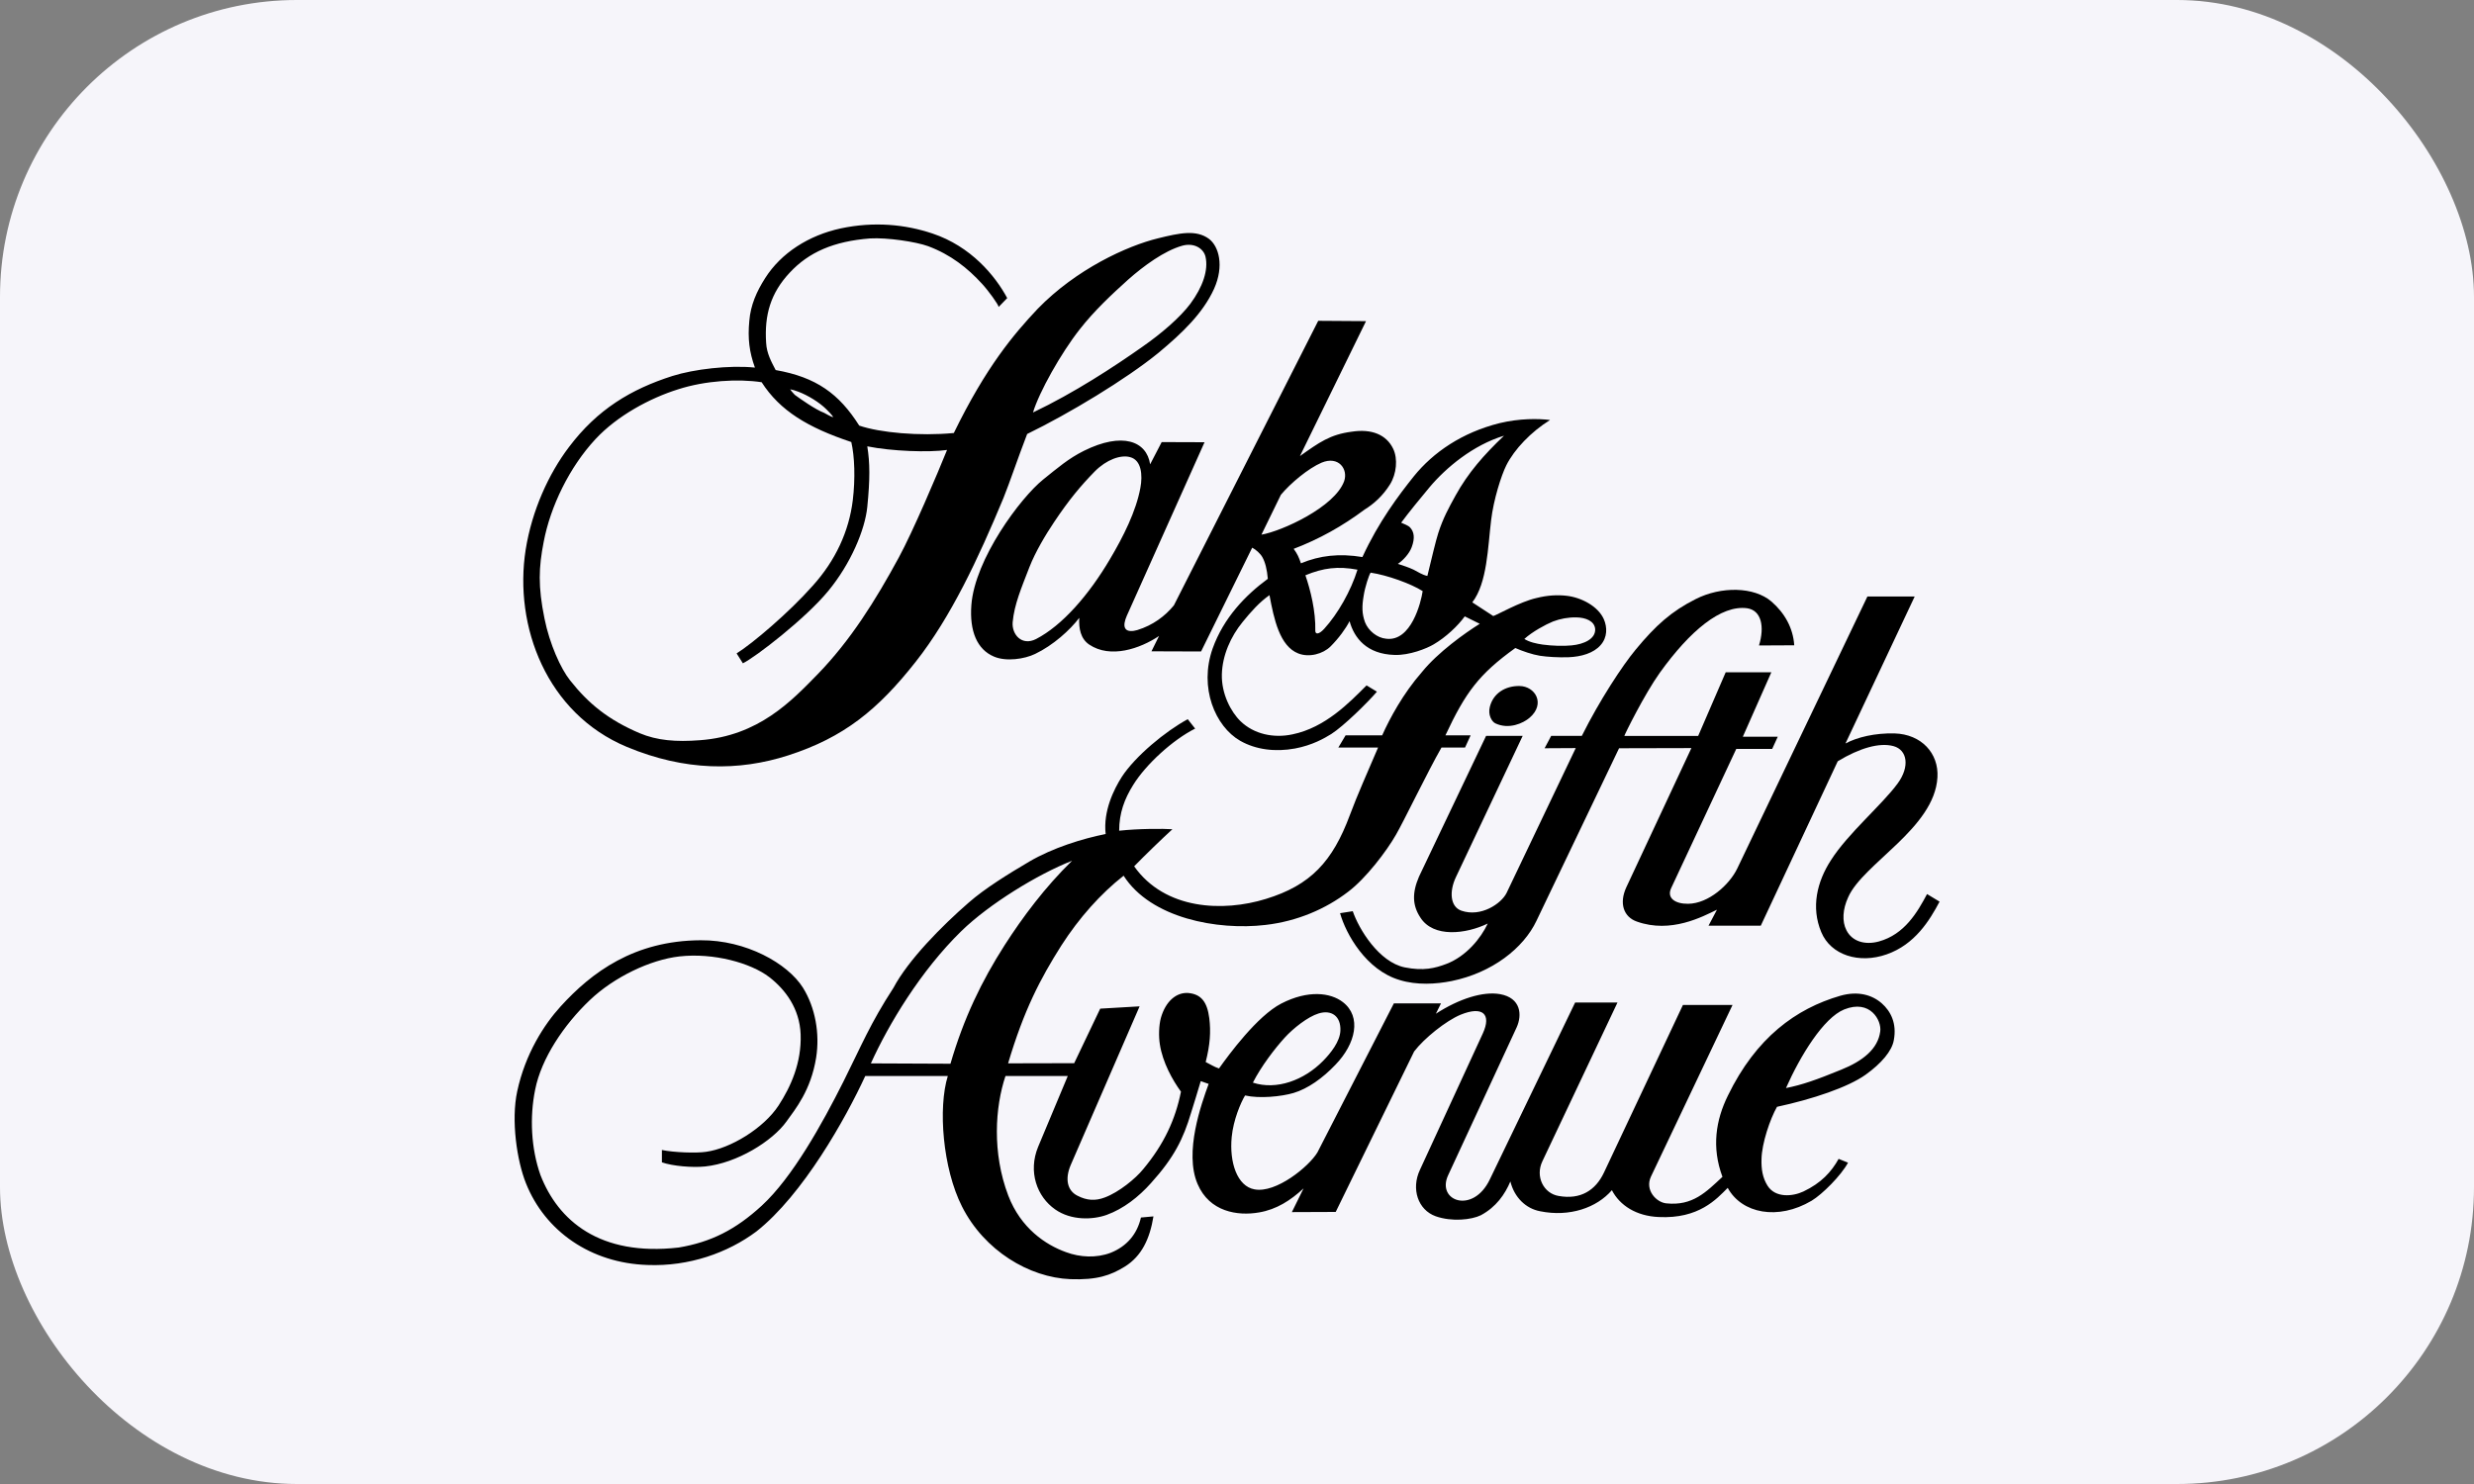
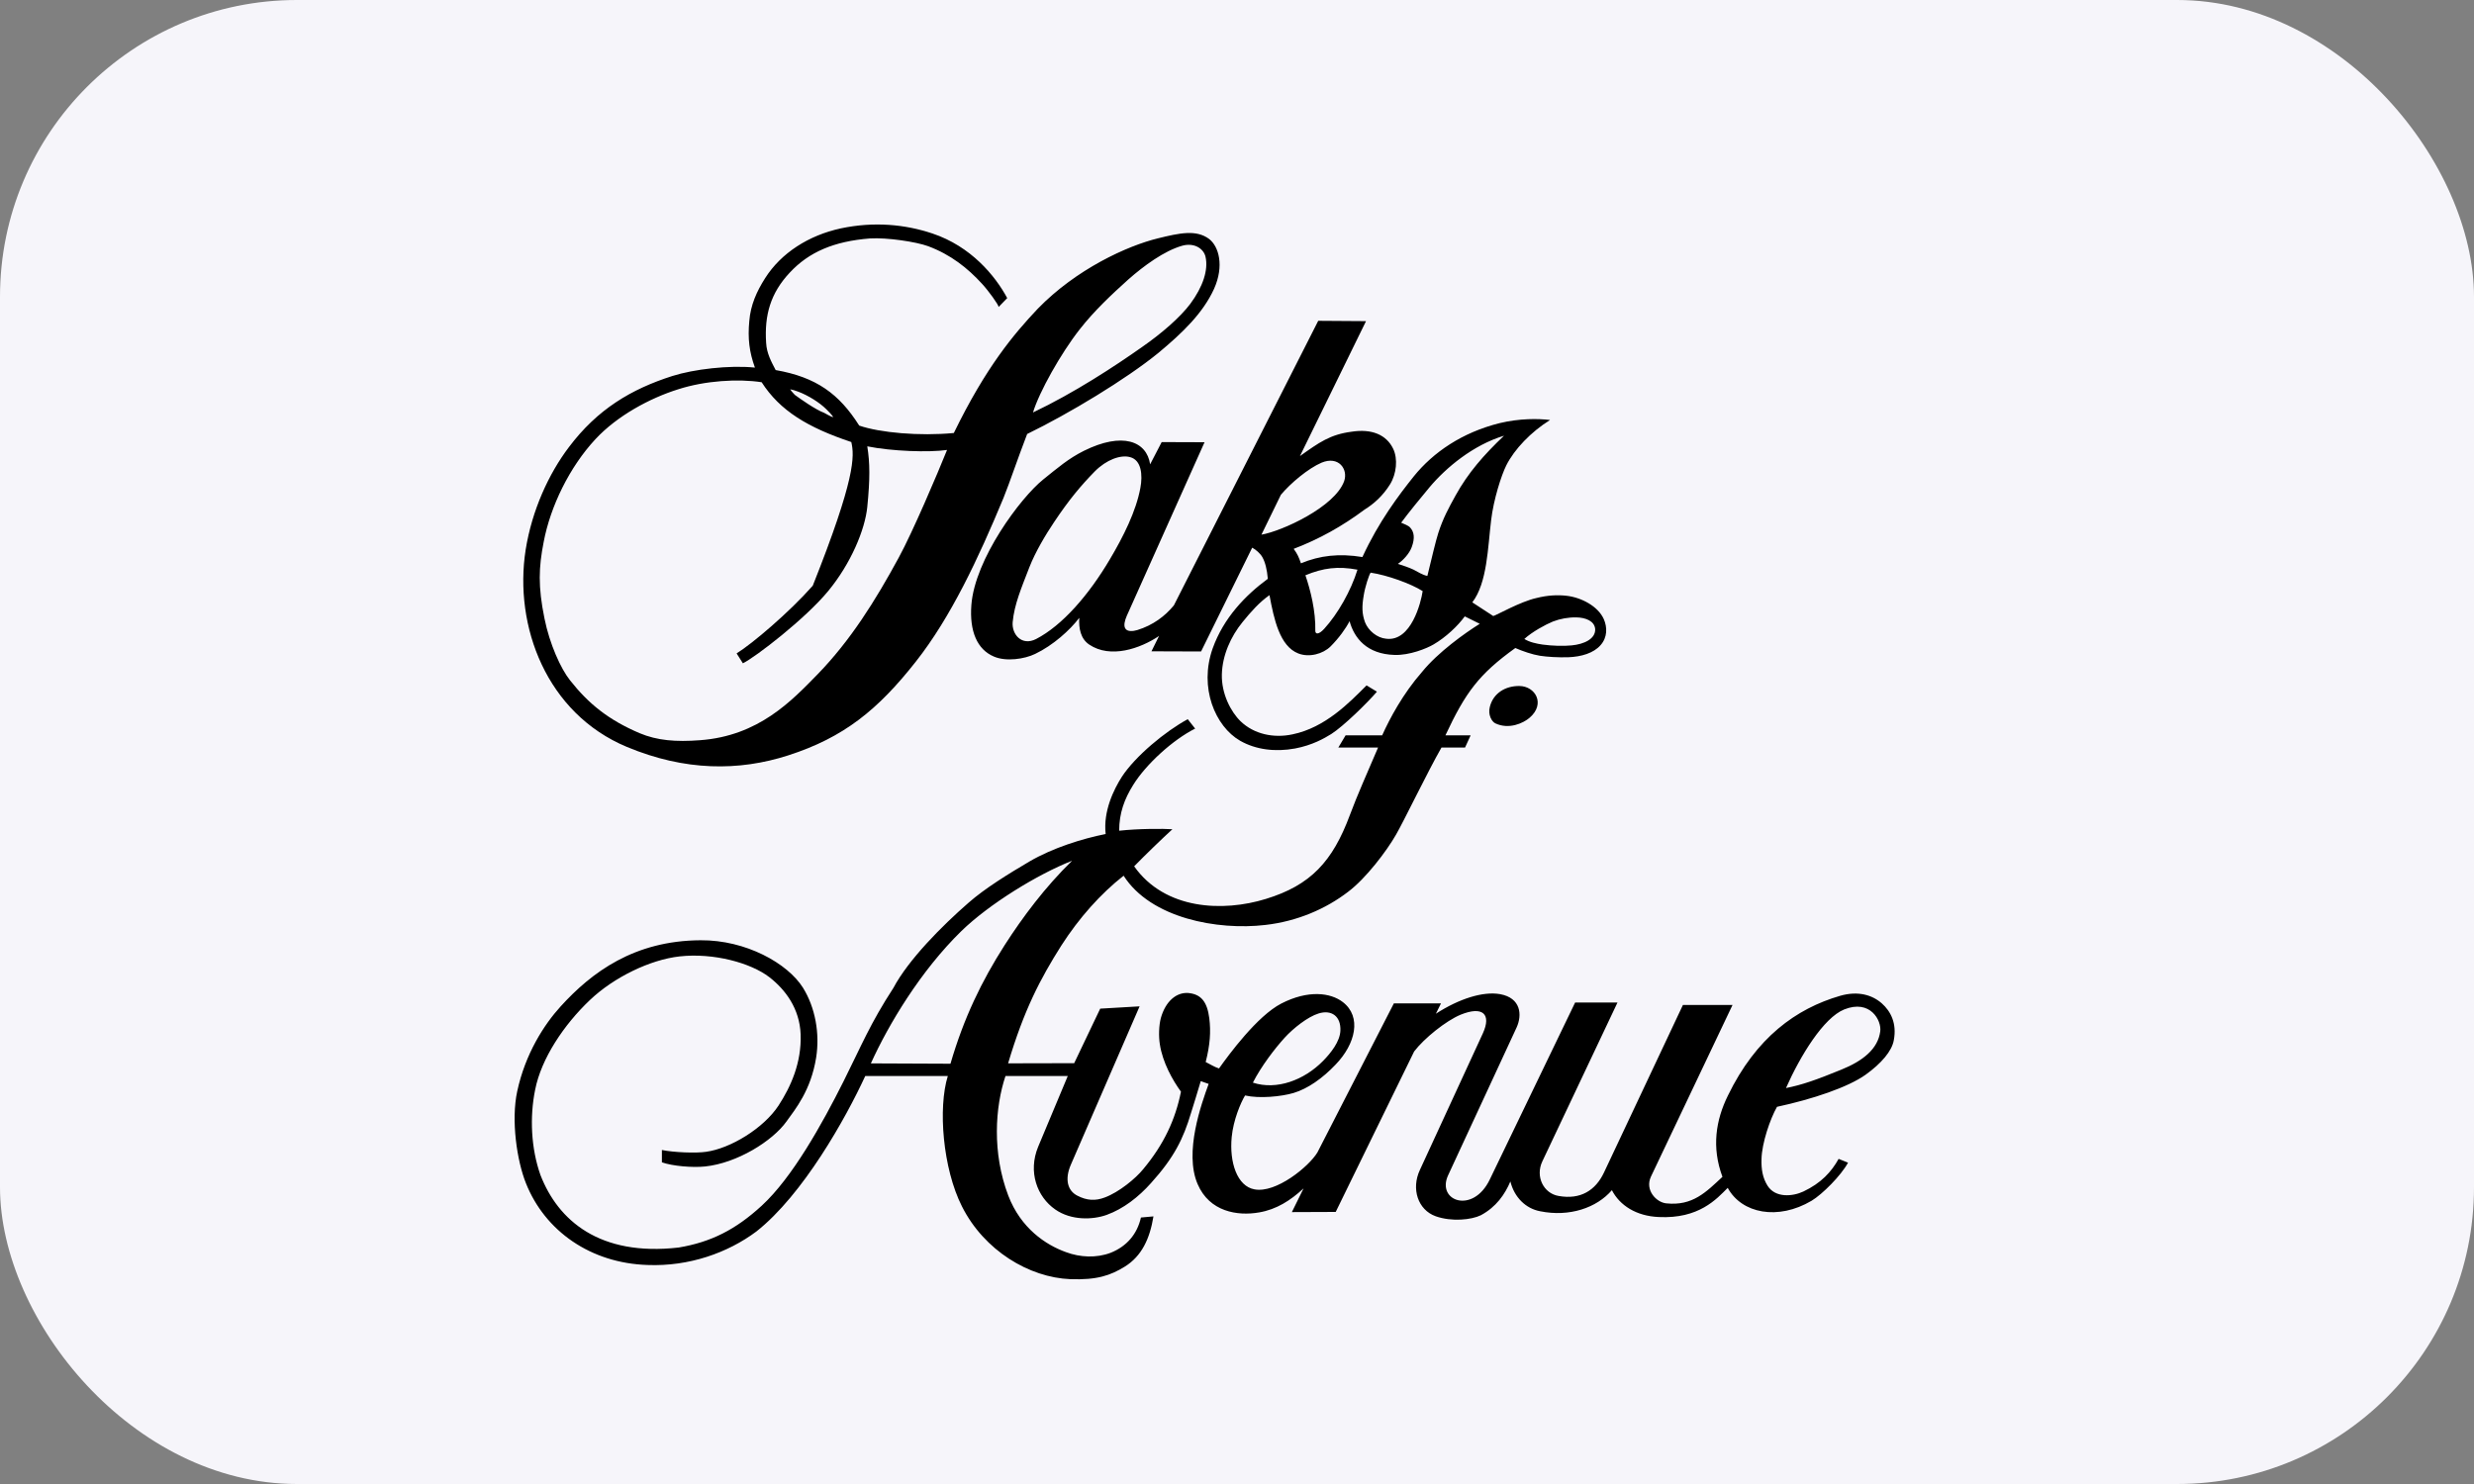
<svg xmlns="http://www.w3.org/2000/svg" width="100" height="60" viewBox="0 0 100 60" fill="none">
  <rect x="0" y="0" width="100" height="60" fill="#808080" stroke="none" />
  <rect width="100" height="60" rx="12" fill="#F6F5FA" />
  <path d="M47.449 24.475L53.283 12.971L55.215 12.984L52.544 18.44C53.323 17.887 53.763 17.567 54.636 17.454C55.441 17.328 56.041 17.574 56.314 18.147C56.508 18.553 56.447 19.159 56.188 19.579C55.895 20.052 55.522 20.378 55.156 20.604C54.263 21.271 53.324 21.797 52.291 22.19C52.438 22.39 52.504 22.536 52.584 22.776C53.35 22.456 54.136 22.369 55.069 22.522C55.728 21.09 56.541 20.018 57.147 19.258C57.933 18.286 59.098 17.486 60.617 17.107C61.423 16.914 62.175 16.921 62.655 16.981C61.882 17.46 61.21 18.166 60.883 18.819C60.684 19.219 60.371 20.191 60.271 21.037C60.138 22.123 60.117 23.568 59.511 24.354L60.358 24.907C60.491 24.874 61.443 24.328 62.096 24.181C62.569 24.061 62.968 24.048 63.322 24.088C63.914 24.155 64.594 24.508 64.827 25.034C64.967 25.354 64.98 25.767 64.694 26.086C64.414 26.406 63.921 26.553 63.395 26.573C62.981 26.586 62.542 26.559 62.242 26.513C61.943 26.466 61.536 26.326 61.25 26.2C59.778 27.259 59.238 27.992 58.425 29.73H59.444L59.218 30.223H58.266C57.726 31.162 56.727 33.234 56.427 33.747C56.047 34.413 55.208 35.519 54.489 36.058C53.596 36.744 52.438 37.25 51.145 37.397C49.22 37.624 46.516 37.13 45.417 35.406C44.484 36.138 43.618 37.111 42.899 38.23C42.047 39.576 41.387 40.841 40.748 42.992L43.419 42.986L44.471 40.781L46.063 40.688L43.279 47.102C43.032 47.682 43.152 48.141 43.545 48.341C43.931 48.541 44.272 48.561 44.658 48.414C45.231 48.201 45.904 47.648 46.21 47.269C47.049 46.263 47.509 45.264 47.735 44.138C47.395 43.672 46.995 42.959 46.882 42.226C46.829 41.9 46.842 41.46 46.922 41.16C47.115 40.474 47.555 40.115 48.028 40.148C48.547 40.195 48.794 40.501 48.88 41.167C48.947 41.713 48.913 42.24 48.734 42.939C48.94 43.039 49.067 43.132 49.273 43.199C49.666 42.646 50.819 41.074 51.791 40.574C52.877 40.015 53.783 40.134 54.276 40.514C55.049 41.107 54.795 42.206 53.983 43.045C53.464 43.592 52.864 44.018 52.284 44.191C51.785 44.337 50.906 44.424 50.326 44.291C50.146 44.59 49.853 45.283 49.786 45.969C49.686 46.995 50.006 47.961 50.706 48.087C51.578 48.254 52.904 47.168 53.25 46.595L56.341 40.567H58.246L58.039 40.986C58.985 40.374 59.951 40.074 60.631 40.194C61.483 40.347 61.53 41.04 61.303 41.539L58.532 47.521C58.053 48.56 59.538 49.106 60.218 47.688L63.667 40.534H65.379L62.342 46.955C62.049 47.574 62.395 48.254 63.002 48.354C63.887 48.513 64.493 48.127 64.833 47.408L68.024 40.633H70.029L66.731 47.574C66.478 48.12 66.951 48.613 67.351 48.653C68.417 48.766 68.963 48.194 69.622 47.581C69.176 46.382 69.356 45.283 69.842 44.297C70.981 41.952 72.593 40.78 74.385 40.26C75.104 40.054 75.677 40.227 76.063 40.567C76.423 40.886 76.676 41.373 76.549 42.052C76.476 42.492 76.043 42.998 75.41 43.451C74.704 43.957 73.259 44.443 71.827 44.75C71.547 45.243 71.214 46.222 71.201 46.862C71.188 47.281 71.248 47.621 71.441 47.934C71.76 48.447 72.466 48.374 72.893 48.174C73.612 47.834 74.025 47.381 74.318 46.855L74.698 47.008C74.418 47.528 73.659 48.287 73.226 48.547C71.867 49.353 70.401 49.066 69.835 48.027C69.383 48.48 68.67 49.286 67.045 49.206C66.139 49.166 65.473 48.74 65.153 48.12C64.54 48.833 63.441 49.213 62.255 48.973C61.676 48.866 61.21 48.414 61.05 47.768C60.83 48.287 60.477 48.8 59.858 49.133C59.478 49.32 58.679 49.406 58.026 49.173C57.313 48.914 57.033 48.067 57.393 47.301L59.938 41.779C60.291 41.006 59.938 40.66 59.038 41.026C58.446 41.273 57.566 41.979 57.16 42.512L53.99 49L52.218 49.007L52.691 48.048C52.165 48.534 51.599 48.9 50.892 49.02C50.02 49.173 48.888 48.994 48.408 47.874C47.855 46.589 48.561 44.63 48.854 43.824L48.535 43.711C48.408 44.158 48.228 44.71 48.142 44.997C47.829 46.042 47.462 46.795 46.523 47.834C46.023 48.394 45.411 48.874 44.731 49.12C44.172 49.32 43.3 49.353 42.653 48.9C41.914 48.387 41.547 47.375 41.961 46.369L43.16 43.504H40.642C40.222 44.757 40.096 46.608 40.755 48.34C41.261 49.659 42.267 50.332 43.086 50.625C43.653 50.838 44.319 50.871 44.892 50.652C45.544 50.392 45.964 49.899 46.117 49.226L46.623 49.18C46.477 50.079 46.151 50.785 45.465 51.211C44.892 51.564 44.346 51.758 43.26 51.718C41.602 51.651 39.783 50.565 38.884 48.78C38.105 47.241 37.911 44.79 38.311 43.504H34.974C34.181 45.223 32.456 48.307 30.571 49.792C29.419 50.652 27.854 51.211 26.175 51.145C23.877 51.071 22.032 49.779 21.259 47.841C20.893 46.928 20.653 45.296 20.906 44.124C21.232 42.605 21.992 41.426 22.658 40.694C23.917 39.308 25.636 38.029 28.32 38.016C30.151 38.003 31.836 38.949 32.456 39.934C32.956 40.74 33.142 41.786 32.989 42.759C32.776 44.091 32.143 44.85 31.79 45.343C31.224 46.136 29.791 47.028 28.499 47.162C28 47.215 27.187 47.148 26.754 46.995V46.496C27.24 46.596 28.14 46.629 28.539 46.569C29.518 46.436 30.864 45.623 31.47 44.697C31.963 43.938 32.402 42.972 32.362 41.82C32.322 40.774 31.743 40.008 31.097 39.508C30.344 38.929 28.839 38.516 27.466 38.669C26.281 38.802 24.816 39.508 23.843 40.434C22.79 41.434 21.878 42.799 21.631 44.058C21.405 45.164 21.465 46.436 21.845 47.508C22.558 49.347 24.236 50.806 27.433 50.439C28.739 50.219 29.731 49.72 30.79 48.747C32.029 47.608 33.228 45.45 34.094 43.725C34.82 42.273 35.173 41.387 36.112 39.942C36.718 38.803 38.071 37.437 39.15 36.498C39.809 35.918 40.782 35.319 41.608 34.833C42.553 34.28 43.752 33.907 44.691 33.72C44.585 32.795 45.025 31.909 45.344 31.409C45.891 30.57 47.109 29.564 48.009 29.078L48.308 29.458C47.409 29.91 46.324 30.896 45.804 31.736C45.451 32.302 45.237 32.875 45.237 33.587C46.017 33.501 47.022 33.501 47.389 33.527C47.022 33.86 46.23 34.626 45.843 35.026C47.089 36.791 49.44 36.878 51.166 36.345C52.977 35.792 53.863 34.833 54.562 32.954C54.849 32.175 55.302 31.163 55.702 30.224H54.096L54.389 29.731H55.868C56.168 29.058 56.714 28.039 57.474 27.173C58.126 26.367 59.225 25.588 59.812 25.221L59.206 24.921C58.926 25.308 58.44 25.767 57.947 26.054C57.667 26.22 56.974 26.5 56.368 26.48C55.243 26.447 54.736 25.794 54.55 25.114C54.397 25.414 54.117 25.8 53.784 26.134C53.477 26.44 52.918 26.593 52.478 26.42C51.725 26.127 51.493 25.028 51.313 24.062C50.913 24.342 50.567 24.728 50.227 25.148C49.748 25.734 49.408 26.493 49.388 27.266C49.368 28.045 49.748 28.778 50.147 29.164C50.68 29.677 51.473 29.857 52.245 29.69C53.571 29.417 54.55 28.398 55.236 27.712L55.656 27.965C55.289 28.398 54.304 29.364 53.811 29.677C53.531 29.85 53.051 30.13 52.345 30.263C51.539 30.41 50.76 30.31 50.127 29.95C49.121 29.37 48.455 27.805 49.015 26.22C49.461 24.974 50.347 24.062 51.246 23.402C51.213 23.016 51.139 22.73 51.027 22.53C50.947 22.383 50.76 22.217 50.614 22.143L48.548 26.34L46.543 26.333L46.849 25.713C46.084 26.226 44.884 26.639 44.025 26.06C43.679 25.826 43.599 25.407 43.625 24.98C43.252 25.473 42.566 26.093 41.84 26.439C41.414 26.646 40.668 26.759 40.175 26.546C39.495 26.26 39.183 25.52 39.263 24.461C39.403 22.603 41.248 20.125 42.167 19.386C42.766 18.906 43.186 18.54 43.812 18.227C45.37 17.454 46.349 17.834 46.489 18.773L46.956 17.874L48.688 17.88L45.544 24.901C45.464 25.087 45.411 25.287 45.484 25.407C45.564 25.547 45.791 25.527 45.97 25.474C46.603 25.28 47.096 24.908 47.449 24.475ZM43.334 34.801C41.928 35.354 39.983 36.553 38.864 37.639C37.212 39.251 35.913 41.422 35.201 42.994L38.418 43.008C38.958 41.156 39.677 39.67 40.609 38.212C41.336 37.08 42.242 35.867 43.334 34.801ZM44.862 22.612C45.408 21.693 45.921 20.667 46.094 19.728C46.194 19.195 46.134 18.603 45.681 18.483C45.301 18.376 44.722 18.583 44.249 19.062C43.69 19.635 43.217 20.195 42.604 21.114C42.264 21.62 41.851 22.313 41.611 22.926C41.285 23.772 40.999 24.431 40.932 25.157C40.892 25.65 41.299 26.13 41.878 25.837C42.937 25.29 44.009 24.058 44.862 22.612ZM57.136 23.032C57.322 23.125 57.489 23.245 57.695 23.285C57.862 22.599 58.035 21.86 58.135 21.553C58.328 20.954 58.554 20.541 58.834 20.034C59.341 19.115 59.98 18.389 60.793 17.616C59.54 17.996 58.448 18.908 57.782 19.701C57.462 20.081 56.903 20.767 56.636 21.133C56.749 21.186 56.916 21.24 56.996 21.326C57.163 21.506 57.196 21.76 57.063 22.119C56.963 22.392 56.703 22.665 56.503 22.798C56.709 22.865 56.936 22.938 57.136 23.032ZM74.541 40.814C73.708 41.154 72.776 42.672 72.19 43.991C72.836 43.865 73.422 43.658 74.415 43.252C75.294 42.899 75.907 42.413 76 41.7C76.06 41.267 75.6 40.388 74.541 40.814ZM54.179 41.674C54.206 41.082 53.813 40.815 53.3 40.975C52.86 41.108 52.267 41.581 51.928 41.954C51.528 42.394 50.982 43.106 50.642 43.772C51.595 44.086 52.707 43.679 53.48 42.893C53.793 42.574 54.159 42.114 54.179 41.674ZM50.988 21.617C51.807 21.477 53.952 20.505 54.332 19.452C54.499 18.966 54.105 18.42 53.419 18.706C52.887 18.933 52.167 19.532 51.774 20.005L50.988 21.617ZM64.478 25.441C64.457 25.108 64.091 24.968 63.718 24.962C63.399 24.955 63.066 25.015 62.772 25.128C62.473 25.248 61.927 25.548 61.614 25.834C61.833 25.968 62.093 26.021 62.353 26.061C62.752 26.114 63.192 26.128 63.525 26.094C64.025 26.047 64.491 25.834 64.478 25.441ZM57.505 23.899C57.032 23.599 56.074 23.253 55.401 23.153C55.334 23.246 55.174 23.732 55.121 24.079C55.047 24.512 55.047 24.805 55.174 25.158C55.307 25.498 55.661 25.791 56.027 25.824C57.039 25.957 57.439 24.352 57.505 23.899ZM52.765 23.259C52.971 23.859 53.185 24.711 53.165 25.504C53.165 25.651 53.305 25.664 53.524 25.424C54.077 24.818 54.603 23.892 54.87 23.033C54.077 22.886 53.491 22.959 52.765 23.259Z" fill="black" />
-   <path d="M25.332 30.196C22.101 28.844 20.762 25.327 21.248 22.223C21.502 20.631 22.181 19.152 22.994 18.08C24.146 16.548 25.511 15.735 27.177 15.202C28.036 14.929 29.475 14.756 30.514 14.862C30.287 14.23 30.22 13.69 30.287 12.978C30.34 12.332 30.58 11.792 30.927 11.246C31.573 10.226 32.692 9.514 33.984 9.234C35.336 8.948 36.595 9.074 37.688 9.44C39.246 9.96 40.225 11.146 40.712 12.052L40.365 12.411C40.365 12.325 39.952 11.752 39.692 11.472C39.113 10.839 38.427 10.293 37.514 9.953C37.022 9.774 35.862 9.6 35.17 9.64C33.704 9.754 32.692 10.193 31.919 11.026C31.146 11.852 30.894 12.738 30.967 13.857C30.987 14.29 31.187 14.643 31.353 14.962C32.992 15.249 33.918 15.922 34.73 17.207C35.563 17.494 37.162 17.64 38.554 17.507C39.859 14.83 40.978 13.51 41.944 12.485C43.496 10.886 45.554 9.94 46.813 9.634C47.679 9.421 48.352 9.274 48.872 9.661C49.264 9.961 49.491 10.746 49.072 11.679C48.625 12.658 47.806 13.451 46.82 14.27C45.522 15.329 43.204 16.728 41.518 17.547C41.099 18.64 40.832 19.459 40.559 20.138C39.547 22.576 38.434 24.954 37.016 26.753C35.49 28.691 34.112 29.817 31.854 30.543C29.867 31.182 27.689 31.182 25.332 30.196ZM24.066 17.758C23.021 18.884 22.248 20.469 21.975 21.915C21.775 22.934 21.742 23.706 22.008 25.006C22.215 26.038 22.667 27.037 23.04 27.504C23.786 28.45 24.586 29.102 25.851 29.642C26.564 29.942 27.323 30.002 28.289 29.928C30.667 29.755 31.999 28.336 33.052 27.258C34.37 25.899 35.376 24.3 36.329 22.542C36.895 21.502 37.894 19.151 38.28 18.192C37.541 18.298 36.042 18.245 35.056 18.046C35.163 18.712 35.17 19.351 35.056 20.497C34.963 21.422 34.39 22.788 33.478 23.894C32.558 25.013 30.534 26.572 30.028 26.818L29.774 26.418C30.407 26.026 31.892 24.767 32.852 23.681C33.771 22.662 34.317 21.482 34.47 20.224C34.577 19.344 34.543 18.445 34.41 17.872C32.652 17.286 31.526 16.607 30.786 15.454C29.834 15.308 28.502 15.388 27.409 15.741C26.264 16.1 24.952 16.806 24.066 17.758ZM46.177 14.02C46.943 13.487 47.695 12.84 48.115 12.281C48.622 11.595 48.848 10.916 48.728 10.383C48.655 10.056 48.275 9.797 47.782 9.936C47.056 10.143 46.23 10.749 45.604 11.302C44.938 11.902 44.238 12.554 43.639 13.32C42.88 14.286 42 15.858 41.754 16.677C43.419 15.885 45.044 14.819 46.177 14.02ZM31.941 15.74C31.968 15.8 32.128 15.966 32.128 15.966C32.328 16.112 32.954 16.559 33.313 16.692C33.34 16.699 33.586 16.859 33.68 16.865C33.66 16.812 33.46 16.599 33.406 16.552C33.12 16.266 32.66 15.986 32.274 15.839C32.181 15.8 31.994 15.746 31.941 15.74Z" fill="black" />
-   <path d="M71.599 24.318C70.899 23.718 69.567 23.698 68.534 24.225C67.569 24.711 66.929 25.277 66.11 26.27C65.584 26.903 64.651 28.321 63.938 29.753H62.699L62.433 30.253L63.692 30.246L60.894 36.108C60.681 36.534 59.862 37.094 59.069 36.82C58.616 36.661 58.576 36.048 58.843 35.475L61.547 29.753H60.068L57.357 35.442C57.071 36.108 57.091 36.607 57.41 37.094C57.937 37.926 59.256 37.766 60.135 37.34C59.862 37.926 59.269 38.665 58.463 38.972C58.01 39.145 57.537 39.265 56.778 39.112C55.739 38.899 54.926 37.567 54.679 36.841L54.166 36.921C54.4 37.76 55.219 39.226 56.578 39.625C57.27 39.838 58.043 39.792 58.676 39.665C60.308 39.332 61.58 38.34 62.106 37.227L65.443 30.253L68.367 30.246L65.736 35.875C65.436 36.528 65.63 37.074 66.162 37.26C67.541 37.753 68.82 37.06 69.4 36.78L69.06 37.426H71.172L74.282 30.779C75.161 30.246 75.967 30.013 76.533 30.166C77.1 30.319 77.2 30.999 76.707 31.672C76.087 32.524 74.689 33.703 74.009 34.776C73.442 35.648 73.196 36.687 73.616 37.686C74.002 38.619 75.148 38.978 76.26 38.586C77.4 38.186 77.993 37.22 78.398 36.454L77.892 36.148C77.506 36.874 76.986 37.78 75.941 38.066C75.374 38.219 74.861 38.059 74.635 37.613C74.448 37.254 74.482 36.76 74.702 36.281C75.294 34.922 78.192 33.49 78.312 31.432C78.372 30.452 77.659 29.686 76.58 29.653C75.787 29.633 75.068 29.806 74.595 30.06L77.392 24.118H75.481L70.22 35.116C69.906 35.768 69.061 36.534 68.235 36.541C67.709 36.548 67.362 36.308 67.549 35.908L70.18 30.28H71.632L71.858 29.787H70.446L71.598 27.182H69.753L68.641 29.754H65.657C65.664 29.7 66.47 28.068 67.089 27.202C68.308 25.504 69.567 24.452 70.619 24.592C71.199 24.678 71.332 25.338 71.099 26.097L72.524 26.09C72.478 25.391 72.138 24.784 71.599 24.318Z" fill="black" />
+   <path d="M25.332 30.196C22.101 28.844 20.762 25.327 21.248 22.223C21.502 20.631 22.181 19.152 22.994 18.08C24.146 16.548 25.511 15.735 27.177 15.202C28.036 14.929 29.475 14.756 30.514 14.862C30.287 14.23 30.22 13.69 30.287 12.978C30.34 12.332 30.58 11.792 30.927 11.246C31.573 10.226 32.692 9.514 33.984 9.234C35.336 8.948 36.595 9.074 37.688 9.44C39.246 9.96 40.225 11.146 40.712 12.052L40.365 12.411C40.365 12.325 39.952 11.752 39.692 11.472C39.113 10.839 38.427 10.293 37.514 9.953C37.022 9.774 35.862 9.6 35.17 9.64C33.704 9.754 32.692 10.193 31.919 11.026C31.146 11.852 30.894 12.738 30.967 13.857C30.987 14.29 31.187 14.643 31.353 14.962C32.992 15.249 33.918 15.922 34.73 17.207C35.563 17.494 37.162 17.64 38.554 17.507C39.859 14.83 40.978 13.51 41.944 12.485C43.496 10.886 45.554 9.94 46.813 9.634C47.679 9.421 48.352 9.274 48.872 9.661C49.264 9.961 49.491 10.746 49.072 11.679C48.625 12.658 47.806 13.451 46.82 14.27C45.522 15.329 43.204 16.728 41.518 17.547C41.099 18.64 40.832 19.459 40.559 20.138C39.547 22.576 38.434 24.954 37.016 26.753C35.49 28.691 34.112 29.817 31.854 30.543C29.867 31.182 27.689 31.182 25.332 30.196ZM24.066 17.758C23.021 18.884 22.248 20.469 21.975 21.915C21.775 22.934 21.742 23.706 22.008 25.006C22.215 26.038 22.667 27.037 23.04 27.504C23.786 28.45 24.586 29.102 25.851 29.642C26.564 29.942 27.323 30.002 28.289 29.928C30.667 29.755 31.999 28.336 33.052 27.258C34.37 25.899 35.376 24.3 36.329 22.542C36.895 21.502 37.894 19.151 38.28 18.192C37.541 18.298 36.042 18.245 35.056 18.046C35.163 18.712 35.17 19.351 35.056 20.497C34.963 21.422 34.39 22.788 33.478 23.894C32.558 25.013 30.534 26.572 30.028 26.818L29.774 26.418C30.407 26.026 31.892 24.767 32.852 23.681C34.577 19.344 34.543 18.445 34.41 17.872C32.652 17.286 31.526 16.607 30.786 15.454C29.834 15.308 28.502 15.388 27.409 15.741C26.264 16.1 24.952 16.806 24.066 17.758ZM46.177 14.02C46.943 13.487 47.695 12.84 48.115 12.281C48.622 11.595 48.848 10.916 48.728 10.383C48.655 10.056 48.275 9.797 47.782 9.936C47.056 10.143 46.23 10.749 45.604 11.302C44.938 11.902 44.238 12.554 43.639 13.32C42.88 14.286 42 15.858 41.754 16.677C43.419 15.885 45.044 14.819 46.177 14.02ZM31.941 15.74C31.968 15.8 32.128 15.966 32.128 15.966C32.328 16.112 32.954 16.559 33.313 16.692C33.34 16.699 33.586 16.859 33.68 16.865C33.66 16.812 33.46 16.599 33.406 16.552C33.12 16.266 32.66 15.986 32.274 15.839C32.181 15.8 31.994 15.746 31.941 15.74Z" fill="black" />
  <path d="M60.221 28.575C60.134 28.902 60.3 29.182 60.447 29.248C60.986 29.501 61.566 29.248 61.832 29.015C62.478 28.455 62.059 27.742 61.413 27.736C60.853 27.73 60.36 28.023 60.221 28.575Z" fill="black" />
</svg>